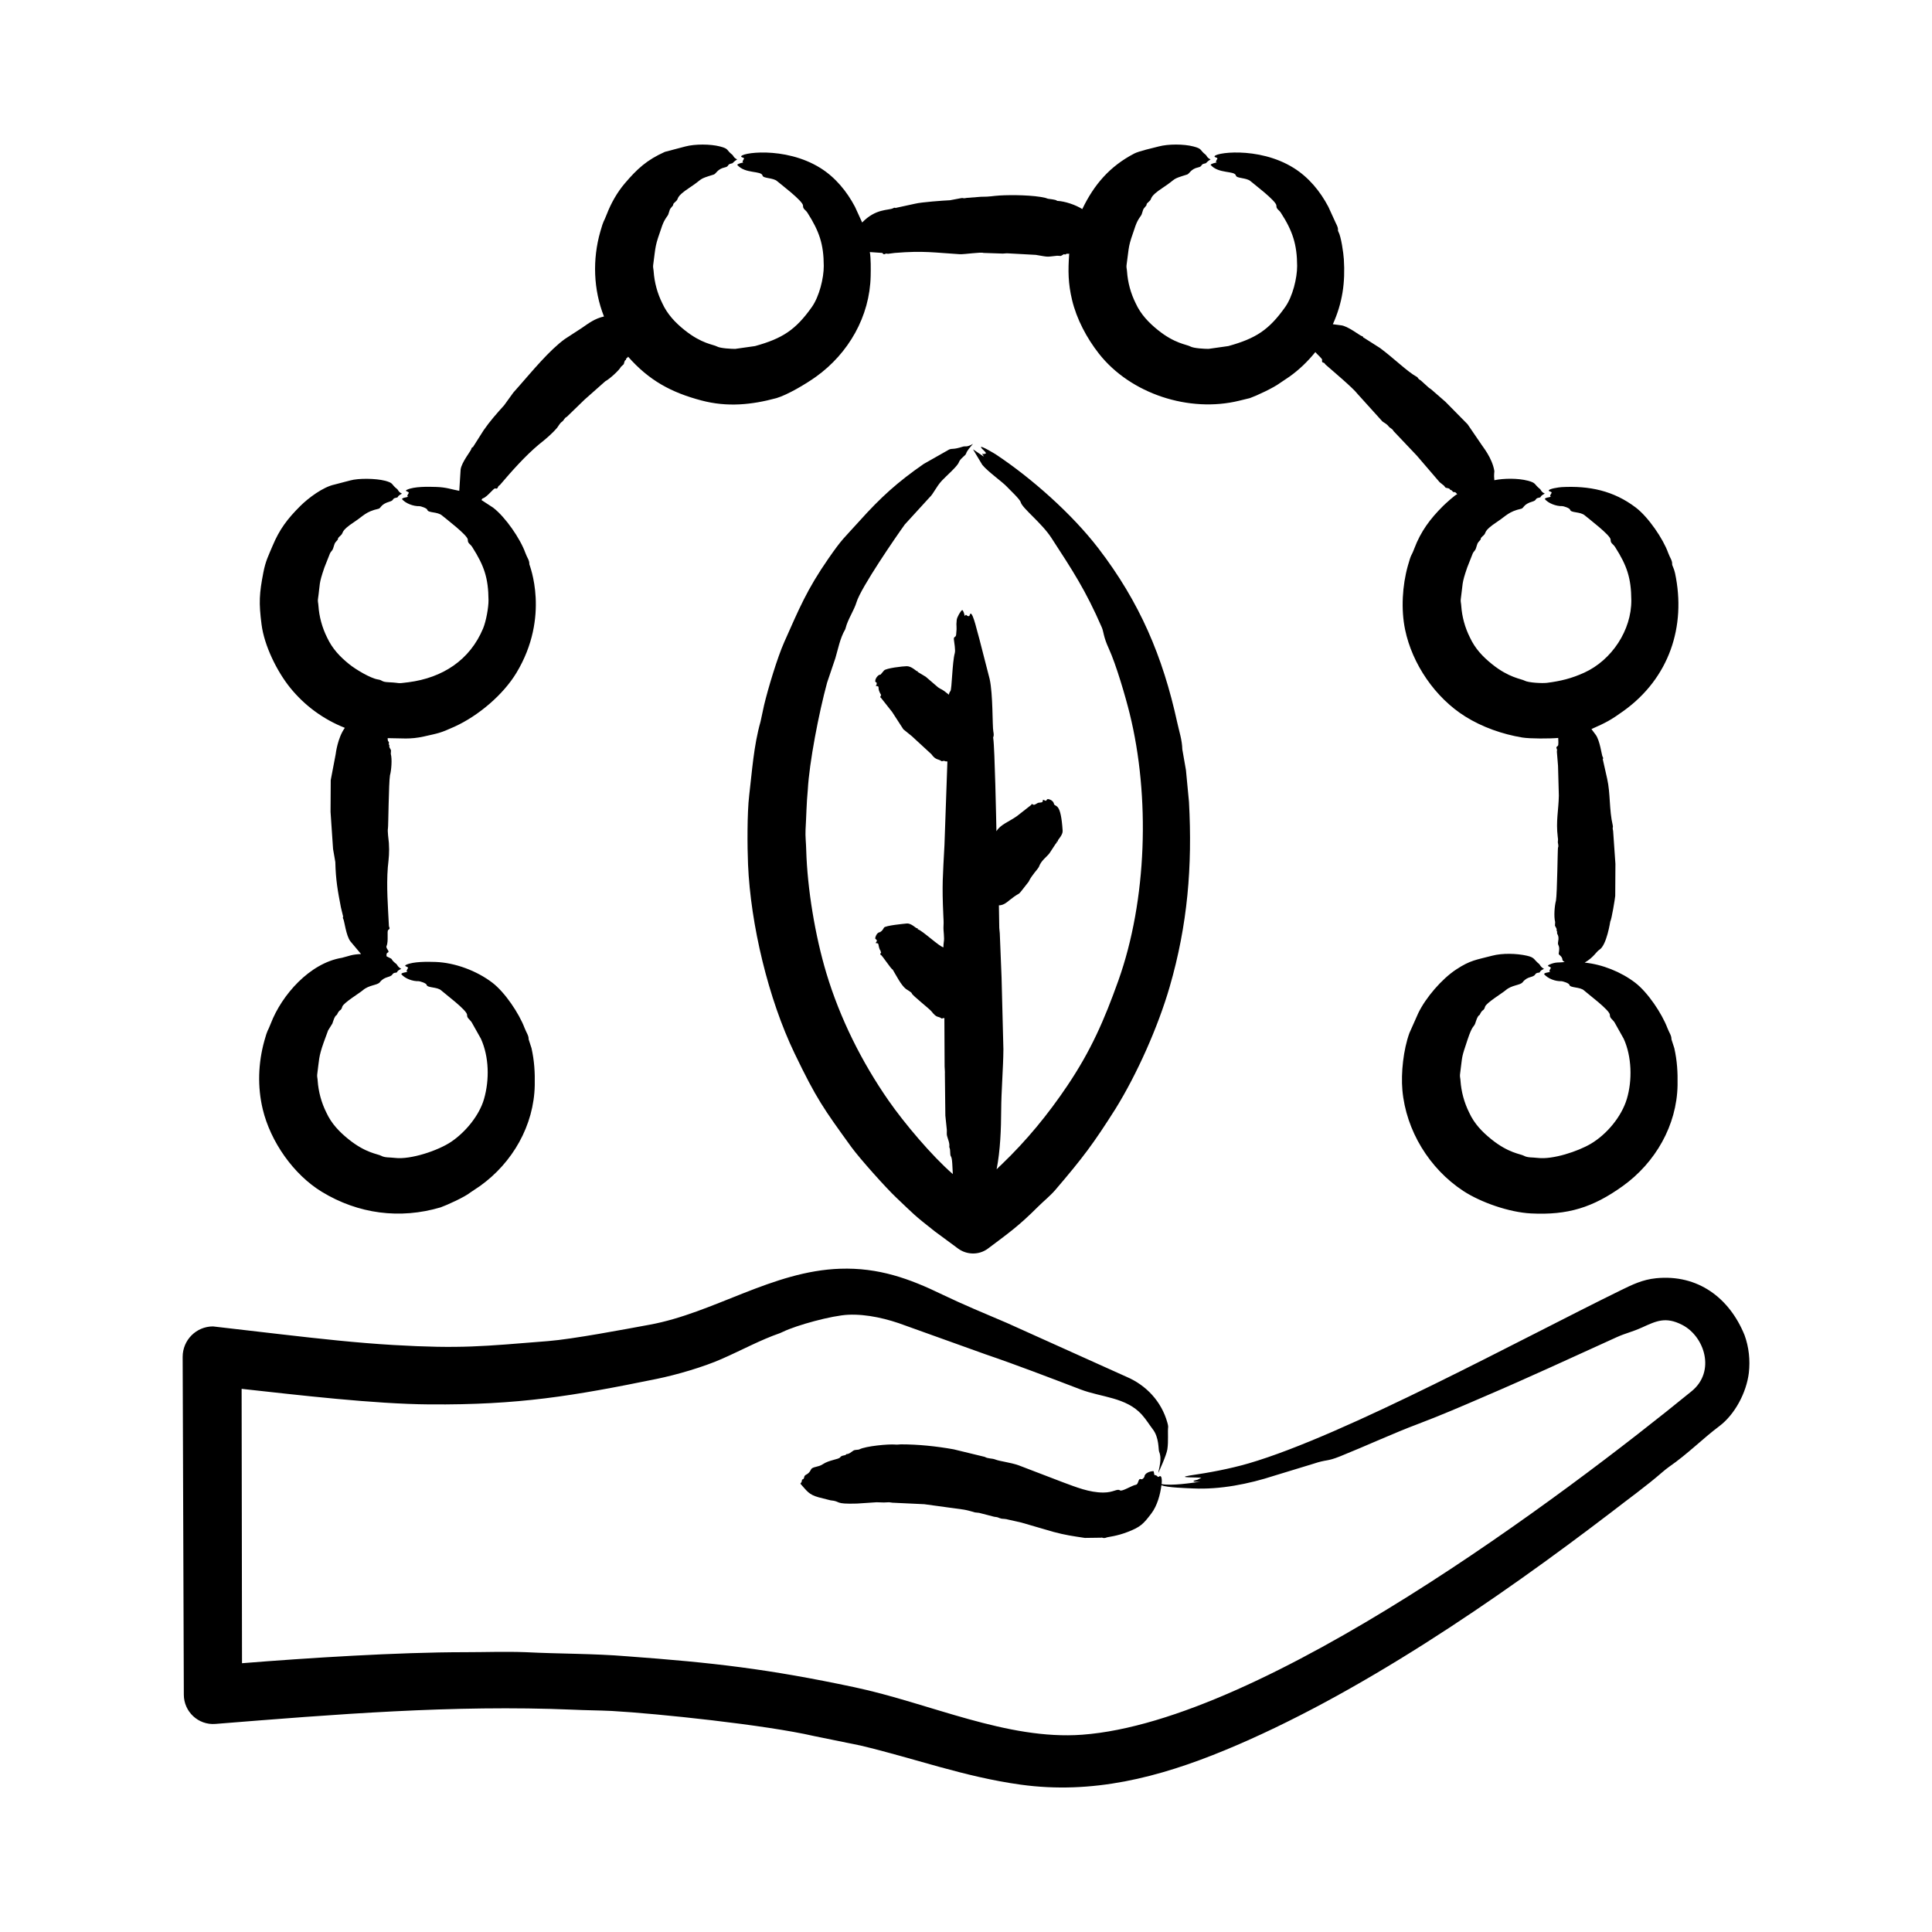
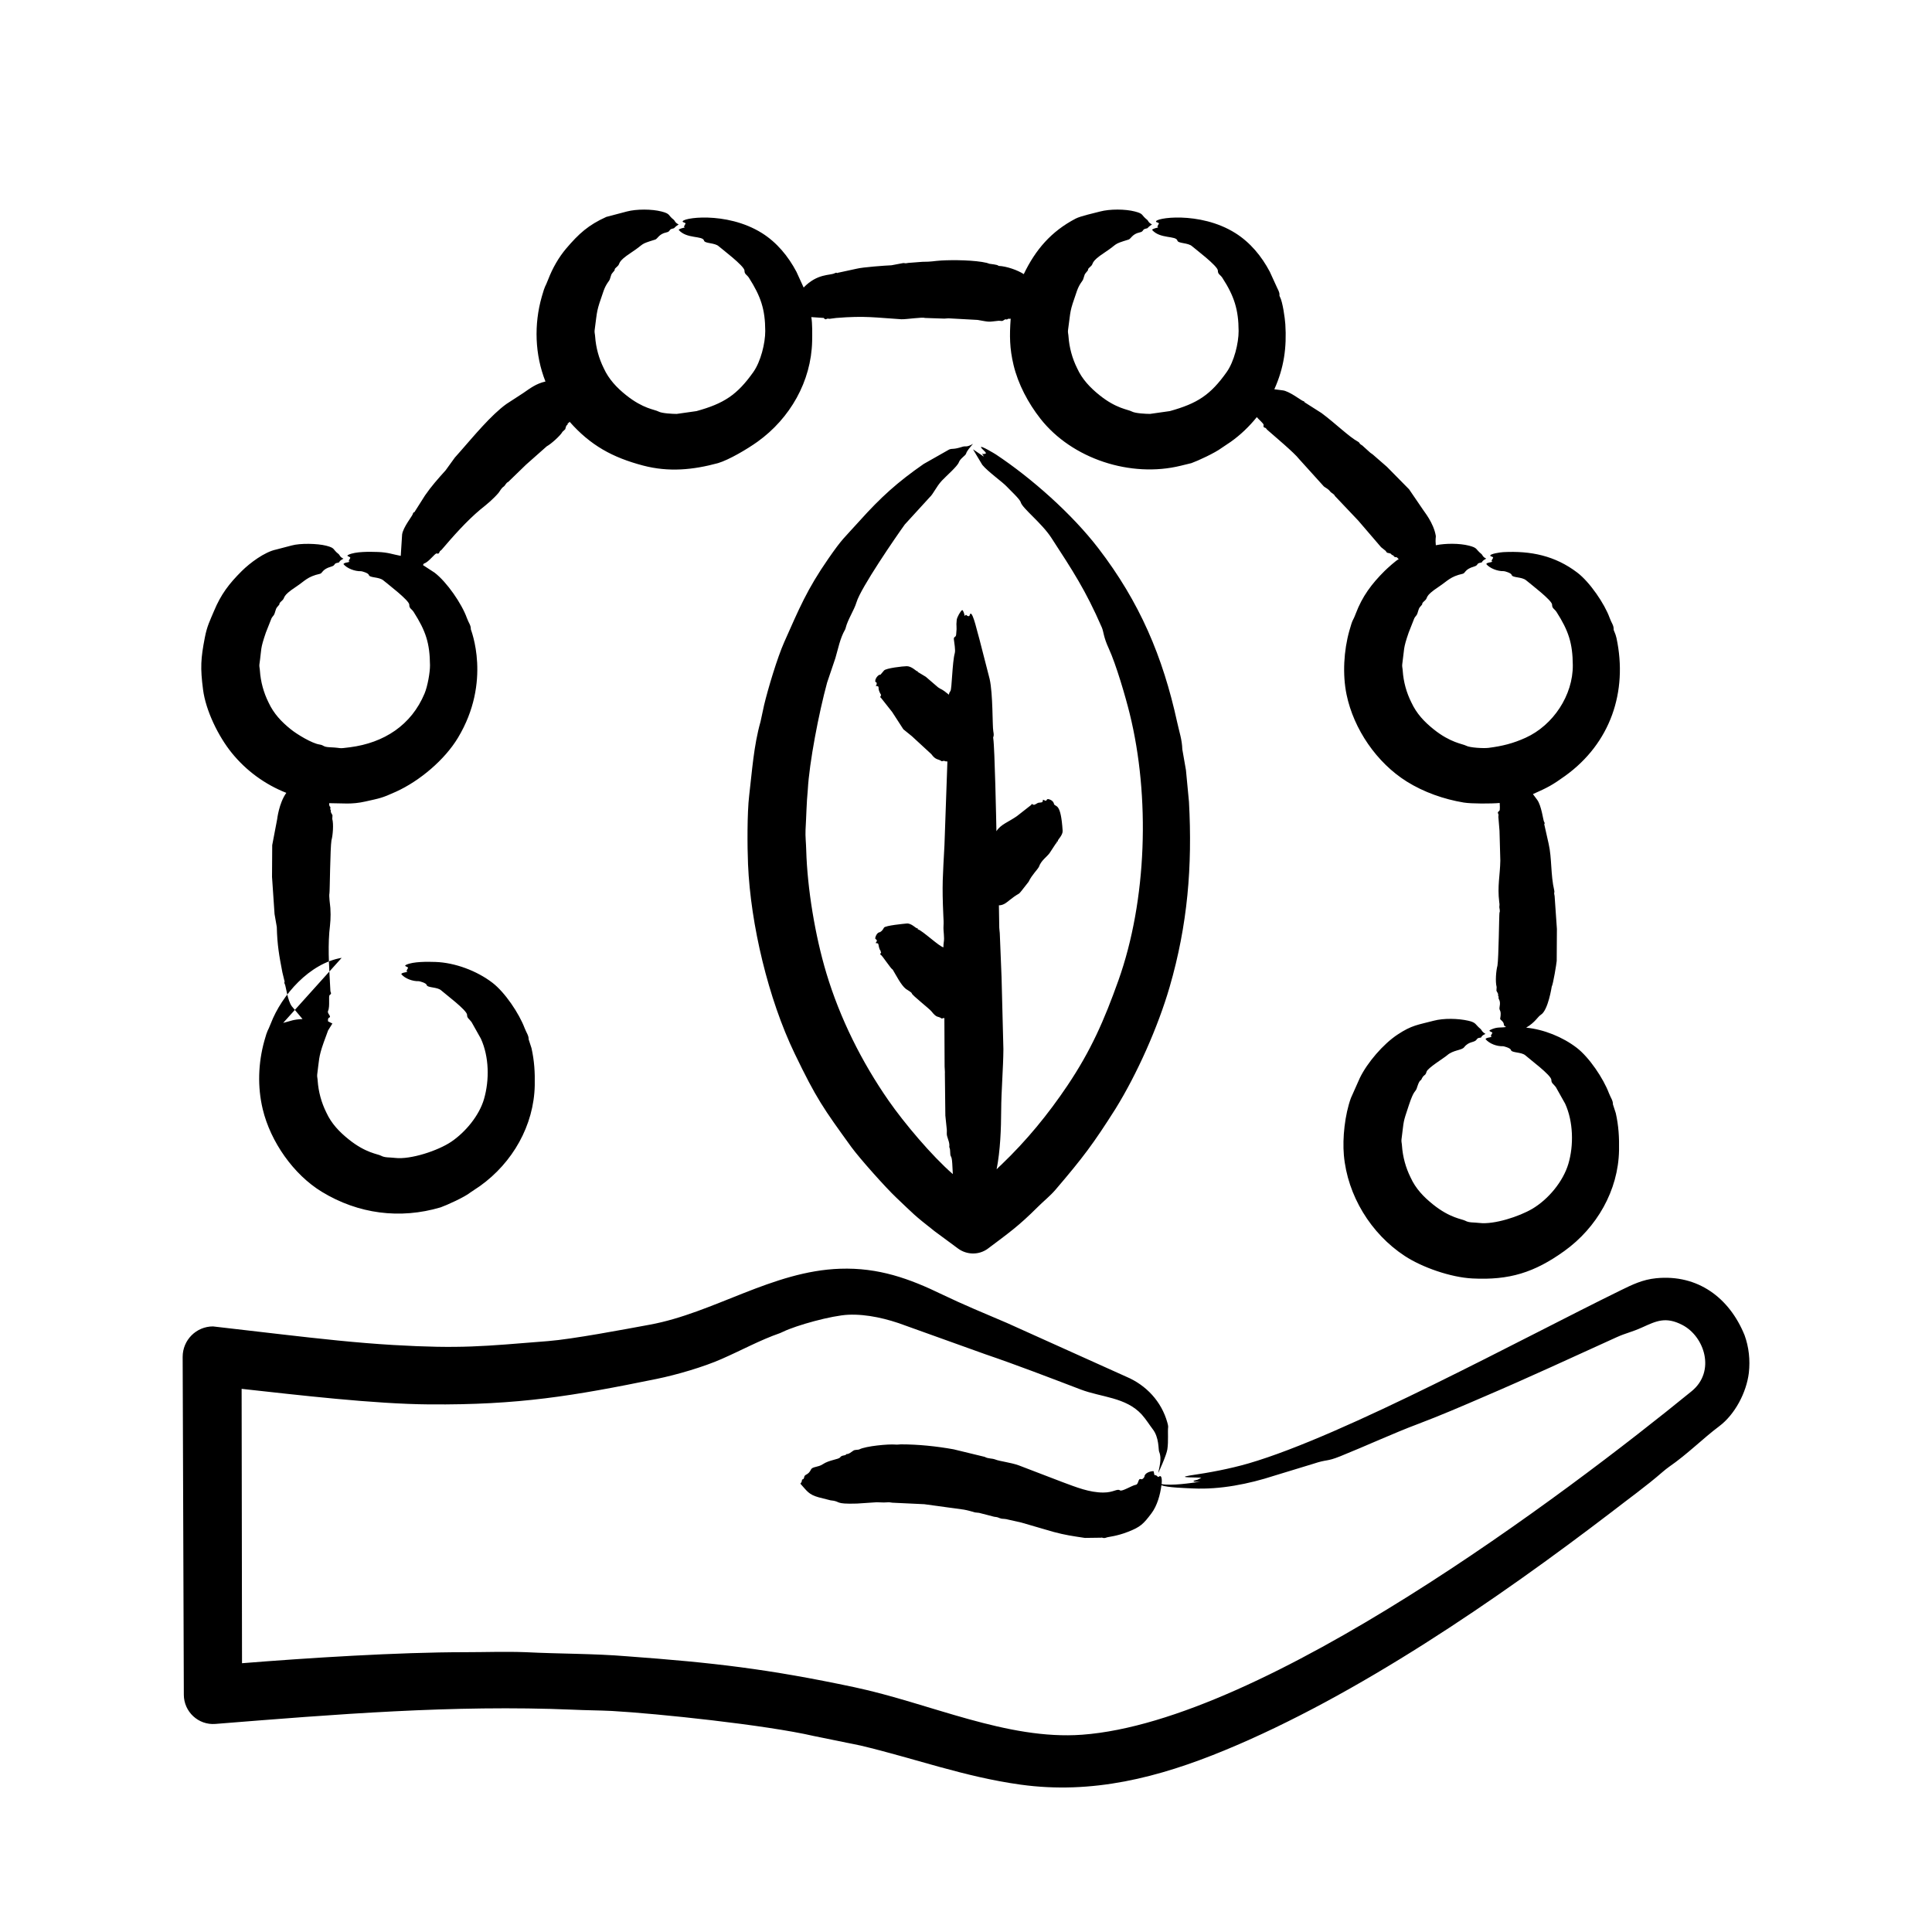
<svg xmlns="http://www.w3.org/2000/svg" id="Layer_1" enable-background="new 0 0 500 500" viewBox="0 0 500 500">
-   <path clip-rule="evenodd" d="m88.424 247.89c-8.262 1.375-15.507 9.599-18.344 16.997-.865 2.256-.779 1.28-1.666 4.473-1.601 5.766-1.814 11.899-.414 17.724 2.011 8.364 7.939 16.881 15.292 21.358 9.418 5.734 20.23 7.136 30.728 4.026 1.574-.552 6.297-2.678 7.794-3.914l2.421-1.621c8.433-6.039 13.95-15.677 14.156-26.054.067-3.39-.103-6.312-.839-9.617l-.744-2.292c.054-.929-.613-1.778-1.04-2.907-1.437-3.801-5.081-9.239-8.347-11.741-4.013-3.074-9.68-5.198-14.716-5.368-2.015-.068-5.762-.128-7.576.727-.775.365.353.474.492.783-.099.229-.721 1.006-.123 1.006-.778.305-1.331.155-1.661.615.94 1.174 2.955 1.907 4.54 1.845.157-.006 1.901.45 2.024.95.204.834 2.758.48 3.802 1.454.842.785 6.703 5.132 6.676 6.318-.019.841.469.941 1.146 1.845l2.421 4.305c2.145 4.709 2.236 10.681.822 15.599-1.23 4.276-4.777 8.562-8.47 11.07-3.355 2.279-10.51 4.687-14.576 4.193-1.419-.172-2.627-.02-3.601-.559-.875-.484-3.934-.66-8.398-4.249-2.409-1.937-4.455-4.067-5.77-6.933-1.28-2.572-2.041-5.368-2.242-8.219-.006-.559-.196-1.062-.123-1.621.511-3.76.321-4.453 1.672-8.275l1.146-3.131 1.113-1.789c.119-.315.558-2.025 1.157-2.236.75-1.683 1.028-.82 1.403-2.125.281-.979 4.548-3.568 5.317-4.249 1.563-1.384 3.79-1.279 4.394-2.069 1.214-1.589 2.682-1.161 3.243-2.013.449-.682 1.054-.297 1.219-.615.246-.503.654-.615 1.085-.839-1.021-.595-.965-1.034-1.292-1.286-1.378-1.065-.932-1.135-1.381-1.398l-1.118-.559c-.001 0-.143-.788.257-.95.767-.311-.559-1.056-.263-1.733.561-1.285.038-3.888.43-4.137.641-.408.189-.694.179-1.006-.242-5.055-.679-10.15-.285-15.208.258-2.473.435-3.845.274-6.318-.072-.853-.404-3.11-.235-3.802.1-.406.191-11.791.52-13.698.361-1.262.588-4.208.213-5.535l.05-.95c-.19-.447-.593-.839-.397-1.23.102 0-.237-.04-.151-.615.1-.67-.313-.009-.313-1.286 3.577 0 5.741.393 9.443-.447 3.739-.849 4.101-.817 7.844-2.516 6.201-2.815 12.624-8.292 16.024-13.922 8.84-14.637 3.35-27.998 3.354-28.123.036-1.075-.551-1.596-1.04-2.963-1.293-3.618-5.131-9.23-8.336-11.685l-3.003-1.957c.073-.168.151-.391.352-.447 1.184-.371 2.801-2.72 3.215-2.572.648.233.619-.325.839-.615.106-.112.268-.168.363-.28 3.052-3.576 6.519-7.499 10.12-10.511 1.641-1.293 3.294-2.675 4.646-4.249.306-.355.719-1.24 1.319-1.621.481-.335.609-1.006 1.202-1.23l4.613-4.473 5.367-4.752c.999-.502 3.568-2.787 4.059-3.746l.716-.671c.145-.392.168-1.006.559-1.118.023 0 .023 0 .023-.056-.005-.511.406-.367.531-.783 5.416 6.158 11.164 9.282 19.004 11.35 6.708 1.77 12.997 1.122 19.412-.615 2.852-.849 7.568-3.63 10.226-5.535 8.415-6.031 13.925-15.615 14.145-26.054.033-1.576.078-4.704-.218-6.206l3.243.223c.417.656.723.168 1.001.168.151 0 .319.056.481.056.576-.056 1.157-.168 1.739-.224 7.519-.615 10.228-.076 16.846.335 1.168.05 5.523-.61 6.083-.335l5.026.168c.47 0 .934-.112 1.392-.056l7.145.392c3.59.612 2.575.528 5.53.223l.95.056c1.335-.683.278-.391 1.258-.391.294-.377.544-.042.906-.224-.315 4.415-.29 7.706.744 12.021 1.184 4.943 3.79 9.852 6.939 13.866 8.179 10.425 23.385 15.374 36.325 12.189l2.751-.671c1.664-.585 6.128-2.652 7.805-3.914l2.415-1.621c2.521-1.789 4.78-3.97 6.72-6.374.32.446 1.825 1.692 1.761 2.013-.167.836.342.636.581.839.112.112.184.28.308.391 2.021 1.783 7.044 5.977 8.291 7.604l6.418 7.101c.427.344 1.12.611 1.616 1.286.335.447 1.017.615 1.236 1.174l6.044 6.374 5.904 6.877 1.185.951c.157.168.19.391.447.503.425.112 1.006.112 1.129.559.619 0 .507.653 1.068.559.329-.055.535.39.738.559-.399 0-3.11 2.482-3.651 3.019-3.367 3.347-5.779 6.579-7.458 11.014-.891 2.353-.691.981-1.672 4.473-1.442 5.136-1.794 11.288-.721 16.494 1.844 8.952 7.82 17.672 15.599 22.532 4.392 2.744 9.601 4.572 14.721 5.423 1.985.33 7.203.311 9.314.112-.014.418.167 1.88-.123 2.069-.659.428-.189.68-.173 1.006 0 .168-.056.335-.05.503l.296 3.634.212 7.716c-.072 3.865-.79 6.542-.285 10.679.056.336.101.727.045 1.062-.106.559.285 1.174.017 1.733-.097.395-.196 11.756-.52 13.698-.364 1.32-.586 4.113-.212 5.535l-.05.951c.19.447.593.838.397 1.23-.106 0 .229.025.151.615-.056.422.6.611.274 2.292-.245 1.267.594.589.14 3.131-.048.267.917.631.967 1.51.024.414.598.615.604.615-1.576.255-2.281-.111-4.07.727-.776.363.354.475.492.783-.094.219-.715 1.006-.134 1.006-.751.313-1.309.143-1.655.615 1.021 1.201 2.933 1.909 4.546 1.845.155-.006 1.906.451 2.024.95.196.834 2.757.479 3.802 1.454.851.794 6.697 5.119 6.676 6.318-.016.864.529 1.002 1.152 1.845l2.415 4.305c2.111 4.611 2.263 10.793.822 15.599-1.363 4.545-5.163 9.158-9.365 11.629-3.304 1.943-9.819 4.107-13.681 3.634-1.421-.174-2.625-.019-3.601-.559-.881-.487-3.936-.662-8.398-4.249-2.404-1.933-4.46-4.068-5.764-6.933-1.28-2.572-2.041-5.368-2.242-8.219-.011-.559-.196-1.062-.129-1.621.711-5.424.285-3.974 1.929-8.946 1.285-3.884 1.637-3.288 2.002-4.249.119-.315.558-2.025 1.157-2.236.762-1.68 1.032-.83 1.403-2.125.279-.971 4.553-3.573 5.317-4.249 1.565-1.386 3.775-1.271 4.394-2.069 1.289-1.658 2.658-1.124 3.243-2.013.448-.681 1.056-.298 1.219-.615.24-.503.654-.615 1.079-.839-1.009-.594-.991-1.054-1.28-1.286-1.413-1.131-1.046-1.643-3.165-2.125-2.632-.598-6.35-.691-8.962 0-4.122 1.091-5.616 1.116-9.342 3.578-3.731 2.465-7.842 7.265-9.773 11.238l-2.315 5.2c-1.556 4.291-2.208 10.324-1.817 14.76.921 10.461 6.993 20.363 15.767 26.11 4.49 2.941 11.86 5.528 17.506 5.815 9.538.484 16.02-1.522 23.784-7.101 8.404-6.038 13.963-15.67 14.156-26.054.063-3.391-.102-6.311-.839-9.617l-.744-2.292c.044-.969-.597-1.737-1.04-2.907-1.433-3.79-5.086-9.247-8.342-11.741-3.645-2.792-8.509-4.748-13.072-5.2 2.41-1.418 2.938-2.787 3.835-3.354 1.866-1.181 2.778-7.258 2.785-7.268.352-.548 1.234-5.942 1.286-6.653l.05-8.275-.592-8.499c-.286-1.172.066-.784-.095-1.454-.961-4.098-.584-8.267-1.448-12.076l-1.107-4.92c-.163-.213.29-.239-.078-.783-.23-.341-.661-4.181-1.8-5.703l-1.085-1.454c3.791-1.685 4.981-2.301 8.314-4.697 11.777-8.463 16.26-21.833 13.318-35.671-.269-1.267-.759-1.927-.744-2.292.045-1.034-.555-1.608-1.04-2.963-1.292-3.616-5.13-9.235-8.342-11.685-5.775-4.405-12.08-5.694-19.233-5.312-.636.034-3.522.434-3.304.95.212.28.587.112.744.503-.138.296-.75 1.006-.134 1.006-.772.309-1.327.149-1.661.615.884 1.101 2.948 1.908 4.54 1.845.241-.01 1.918.481 2.029.95.199.84 2.624.441 3.796 1.454.873.753 6.694 5.161 6.676 6.262-.017 1.02.618 1.065 1.152 1.901 3.116 4.874 4.164 8.088 4.21 13.754.063 7.797-5.076 15.549-12.194 18.786-3.256 1.481-6.081 2.177-9.617 2.628-1.225.156-4.843-.03-5.798-.559-.858-.476-4.044-.739-8.409-4.249-2.462-1.98-4.404-4.037-5.753-6.933-1.292-2.572-2.052-5.368-2.247-8.219-.017-.559-.202-1.118-.129-1.621.591-4.196.178-3.938 1.677-8.275l1.454-3.69c.213-.447.649-.727.794-1.23.435-1.292.243-1.241 1.157-2.236.285-.31-.275-.193.788-1.118.96-.836-.311-.979 3.601-3.578 2.337-1.553 2.955-2.625 6.206-3.354.67-.15.496-1.164 2.863-1.845 1.29-.371.535-.799 1.694-1.006.846-.151-.088-.209 1.51-1.062-1.018-.499-.889-.911-1.286-1.23-1.541-1.241-.872-1.532-3.165-2.125-2.479-.641-6.091-.619-8.599-.112-.166-1.652.046-2.121 0-2.404-.549-3.379-3.125-6.431-3.142-6.541l-3.779-5.535-5.731-5.815-3.657-3.187c-.173-.168-.442-.28-.632-.447l-2.102-1.901c-.964-.55-.546-.667-1.068-.95-2.37-1.286-5.835-4.733-9.477-7.436l-4.221-2.684c-.325-.019.165-.192-.598-.447-.472-.158-3.573-2.578-5.255-2.74l-2.13-.28c2.515-5.589 3.225-10.809 2.846-16.829-.1-1.584-.701-5.841-1.403-7.101-.354-.635.282-.404-.699-2.292l-1.918-4.193c-2.125-4.026-5.066-7.586-8.923-10.008-9.236-5.8-21.186-3.916-20.497-2.907.212.224.581.112.732.447-.096.222-.72 1.007-.129 1.007-.398.078-1.422.291-1.66.615 2.049 2.411 6.235 1.441 6.569 2.796.188.761 2.801.525 3.796 1.454.519.484 6.722 5.132 6.676 6.318-.036.927.632 1.035 1.157 1.845 3.052 4.706 4.19 8.236 4.21 13.754.012 3.169-1.171 7.93-3.075 10.623-4.223 5.973-7.642 8.153-14.721 10.12l-5.122.727c-1.031 0-3.827-.131-4.702-.615-.994-.55-4.01-.714-8.403-4.249-2.397-1.928-4.464-4.089-5.759-6.933-1.28-2.572-2.041-5.367-2.242-8.219-.017-.559-.207-1.062-.129-1.621.78-5.559.301-4.423 2.326-10.232.679-1.872 1.428-2.463 1.599-2.963.595-1.738.148-.973 1.163-2.237.266-.331-.232-.259.788-1.118.919-.774-.285-1.018 3.601-3.578 3.685-2.427 1.921-2.042 6.206-3.355.592-.181.954-1.452 2.851-1.845 1.201-.248.521-.778 1.705-1.006.664-.128-.018-.062 1.504-1.062-1.002-.487-.937-.955-1.292-1.23-1.571-1.219-.772-1.509-3.153-2.124-2.506-.648-6.471-.659-8.962 0-1.599.423-5.101 1.189-6.357 1.845-6.336 3.309-10.395 8.045-13.43 14.369-1.623-1.066-4.489-2.036-6.419-2.125-.05 0-.106 0-.151-.056-.34-.316-1.824-.398-2.332-.503-.218-.056-.43-.168-.654-.223-2.994-.73-8.72-.805-11.83-.615-2.003.122-2.314.335-4.864.335l-3.601.28c-1.155.244-.83-.03-1.426.056l-2.963.559c-1.649.069-7.426.487-9.035.895l-4.898 1.062c-.23.224-.102-.242-.783.112-1.17.608-4.447.001-8.012 3.69l-1.868-4.082c-2.107-3.991-5.084-7.608-8.923-10.008-9.299-5.814-21.18-3.909-20.497-2.907.212.224.581.112.732.447-.089.223-.725 1.007-.129 1.007-.401.079-1.422.289-1.66.615 2.051 2.413 6.235 1.439 6.569 2.796.189.764 2.798.523 3.796 1.454.508.473 6.722 5.137 6.676 6.318-.037.93.633 1.029 1.152 1.845 3.053 4.803 4.195 8.122 4.216 13.754.012 3.17-1.17 7.928-3.075 10.623-4.203 5.945-7.648 8.166-14.716 10.12l-5.121.727c-1.026 0-3.841-.132-4.708-.615-.988-.551-3.925-.67-8.403-4.249-2.388-1.908-4.472-4.108-5.759-6.933-1.28-2.572-2.041-5.367-2.242-8.219-.022-.559-.207-1.062-.134-1.621.736-5.47.393-4.67 2.331-10.232.68-1.873 1.428-2.463 1.599-2.963.602-1.758.145-.96 1.163-2.237.274-.343-.241-.252.788-1.118.932-.784-.309-1.002 3.601-3.578 3.688-2.43 1.919-2.04 6.206-3.355.601-.184.952-1.452 2.851-1.845 1.192-.247.525-.778 1.705-1.006.629-.122.007-.079 1.504-1.062-1.002-.487-.937-.955-1.291-1.23-1.571-1.219-.772-1.509-3.153-2.124-2.505-.648-6.469-.66-8.962 0l-5.306 1.398c-4.661 2.095-7.133 4.357-10.377 8.163-1.969 2.311-3.575 5.159-4.663 7.995-.893 2.329-.723 1.173-1.666 4.473-2.058 7.196-1.804 15.03.945 21.973-2.434.549-3.98 1.769-5.72 2.963l-4.383 2.852c-3.972 2.858-8.532 8.405-11.814 12.133l-1.532 1.733-2.387 3.299c-1.931 2.143-3.702 4.129-5.323 6.485l-2.695 4.249c-.035.263-.303-.108-.492.615-.135.513-2.489 3.387-2.751 5.256l-.352 5.535c-2.101-.381-3.221-.914-5.966-1.006-2.038-.069-5.739-.152-7.57.727-.773.371.346.39.498.783-.14.299-.746 1.006-.134 1.006-.782.307-1.322.153-1.661.615.887 1.106 2.951 1.908 4.551 1.845.224-.009 1.902.48 2.018.95.208.843 2.624.441 3.796 1.454.757.654 6.699 5.154 6.676 6.262-.021 1.029.59 1.026 1.146 1.901 3.131 4.922 4.16 8.041 4.216 13.754.018 1.875-.625 5.46-1.403 7.324-3.427 8.208-10.5 12.782-19.322 13.922-3.375.436-1.663.156-5.11 0-2.032-.092-1.417-.508-2.818-.727-1.895-.296-5.694-2.572-7.363-3.914-2.457-1.976-4.408-4.044-5.759-6.933-1.28-2.572-2.046-5.368-2.242-8.219-.017-.559-.201-1.118-.134-1.621.616-4.308.153-3.808 1.677-8.275l1.459-3.69c.213-.447.643-.727.794-1.23.441-1.29.227-1.223 1.157-2.236.284-.309-.269-.195.783-1.118.963-.845-.253-1.027 3.617-3.578 2.302-1.517 2.895-2.619 6.195-3.354.669-.149.5-1.166 2.863-1.845 1.285-.369.543-.8 1.694-1.006.849-.152-.078-.226 1.51-1.062-1.016-.498-.889-.919-1.292-1.23-1.595-1.233-.743-1.502-3.159-2.125-2.267-.584-6.745-.682-8.963-.056l-4.059 1.062c-2.933.617-6.735 3.461-8.823 5.535-3.336 3.316-5.389 6.031-7.196 10.343-1.081 2.579-1.799 3.899-2.376 6.877-1.057 5.457-1.197 7.811-.464 13.474.704 5.441 3.952 12.092 7.43 16.382 3.746 4.619 8.614 8.177 14.123 10.343-1.914 2.657-2.365 6.811-2.371 6.821l-1.28 6.709-.05 8.219.654 9.617.581 3.354c.117 4.68.606 7.395 1.448 11.741l.554 2.292c.206 0-.252.162.089.783.265.481.685 4.223 1.8 5.703l2.768 3.299c-2.562.132-2.839.457-5.008.995zm120.632-43.498c-.335 3.411-.375 6.877-.581 10.343-.09 1.733.14 3.522.173 5.256.282 10.007 2.312 22.209 5.217 31.869 3.517 11.698 9.152 22.984 16.108 32.987 4.019 5.781 11.171 14.275 16.617 19.009l-.145-2.739c-.151-2.445-.496-1.344-.526-2.796-.029-1.385-.263-1.281-.246-1.51.14-.951-.307-1.845-.565-2.796-.151-.503-.034-1.062-.073-1.621l-.38-3.69-.123-10.791c.045-.615-.061-1.23-.067-1.901l-.062-12.524c-.162-.056-.453.056-.682.112-1.054-.764-1.173.045-2.695-1.901-.484-.619-5.013-4.173-5.037-4.585-.018-.301-1.235-.942-1.538-1.174-1.261-.967-2.572-3.615-3.433-5.032-.356 0-2.743-3.735-3.086-3.802-.351-.068.19-.671.09-.671-.062-.112-.157-.224-.14-.391 0-.168-.134-.112-.168-.224-.591-1.435-.077-1.733-1.029-1.733-.05-.056-.067-.112.117-.335.405-.471-.219-.641-.307-.895-.011-.034.289-1.621 1.331-1.621.017-.056.045-.112.056-.112.464-.178.898-1.059.9-1.062.403-.54 5.071-.983 5.904-1.062 1.162-.085 2.324 1.23 2.617 1.23.421 0 .066.295.246.28 1.084.244 5.736 4.641 6.614 4.641-.005-.391 0-.783.073-1.23.252-1.398-.145-2.851-.056-4.305.062-.895 0-1.733-.045-2.628-.37-8.215-.137-10.009.291-18.283l.76-21.637-.66-.056c-.039-.224-.486-.056-.805 0-.939-.681-1.499-.192-2.695-1.845l-5.037-4.641-2.203-1.789-2.896-4.473-2.958-3.746c-.354 0 .136-.542.09-.671l-.308-.559c-.776-1.567.206-1.559-1.029-1.789-.277-.051.377-.038.162-.895-.849 0 .074-2.013 1.034-2.013l.9-1.062c.502-.609 4.93-1.118 5.904-1.118 1.211 0 2.456 1.286 2.617 1.286.426 0 .059.239.246.223l2.041 1.23 3.187 2.739c1.206.834.59.099 2.807 1.901.028-.335.134-.615.391-.951.374-.438.464-7.459 1.118-9.784.231-.82-.144-2.716-.229-3.578-.083-.841.501-.417.587-1.23.274-2.581-.069-1.837.145-3.802.079-.723 1.013-2.363 1.431-2.572.361.245.511 1.035.66 1.565.039-.056.073-.112.101-.112.167-.42.438-.017.469 0 .876.486.6-.375.911-.503.691-.285 1.864 5.248 2.276 6.486l2.672 10.399c.896 3.997.684 12.183.956 13.586.294 1.515-.161 1.266-.011 1.845.375 2.431.765 21.404.816 23.985 1.049-1.749 3.211-2.429 5.311-3.914l3.64-2.851c.181-.07-.032-.488.576-.112.354.219.991-.459 1.403-.503 1.122-.12.957-.048 1.129-.783 1.224.594.585.124 1.224-.168.015-.007 1.45.162 1.627 1.342.474.789 1.765-.405 2.225 6.877.069 1.088-1.238 2.293-1.253 2.572-.026.502-.294.042-.268.28.073.335-.19.335-.274.503l-1.616 2.46c-.803 1.05-2.155 1.865-2.734 3.522-.401.764-1.783 2.04-2.639 3.802-.011 0-.017.056-.028.056-3.671 4.667-1.292 1.878-4.859 4.697-.627.495-1.556 1.398-2.824 1.398l.095 5.815c.011.559.145 1.174.145 1.733l.447 11.07.475 18.618c-.025 4.723-.561 11.079-.57 15.711-.02 4.932-.228 10.519-1.185 15.375.425-.447.833-.839 1.263-1.23 6.478-6.199 12.043-12.981 17.036-20.407 6.128-9.113 9.563-16.999 13.195-27.173 7.446-20.86 8.239-47.692 2.952-69.105-1.081-4.379-3.505-12.713-5.423-16.885-1.438-3.127-1.271-4.237-1.811-5.479-4.186-9.621-7.557-14.711-13.038-23.147-2.516-3.878-7.503-7.623-7.939-9.225-.223-.818-2.796-3.163-3.584-4.025-1.056-1.156-4.95-3.907-6.357-5.647l-2.41-4.025 2.807 1.901c-.695-1.263-.375-.623.017-.671.184-.056.369-.112.553-.168-.173-.559-.939-.951-1.303-1.566-.209-.639 3.669 1.712 3.869 1.845 9.24 6.132 19.705 15.422 26.496 24.265 10.707 13.942 16.691 28.007 20.413 45.064.556 2.548 1.255 4.489 1.325 6.989l.939 5.368.783 8.219c.902 16.696-.334 31.806-5.009 47.915-2.995 10.32-8.431 22.531-14.011 31.533-5.689 8.976-8.394 12.597-15.554 20.966-1.351 1.58-3.008 2.876-4.551 4.417-4.976 4.97-7.486 6.71-12.915 10.791-2.343 1.733-5.468 1.621-7.693 0l-6.133-4.529c-5.541-4.36-5.179-4.219-9.935-8.722-2.694-2.551-9.339-9.987-11.568-13.027-7.276-10.067-9.021-12.46-14.682-24.209-6.81-14.133-11.407-33.416-12.066-48.977-.192-4.533-.245-13.235.296-17.779.755-6.344 1.171-12.894 2.935-19.121l.928-4.305c1.022-4.271 3.422-12.284 5.222-16.326 3.848-8.637 5.87-13.586 11.417-21.581 3.697-5.329 3.916-5.136 8.04-9.728 5.534-6.163 9.84-10.055 16.611-14.76l6.603-3.746c.934-.358.945.095 3.5-.727.764-.246.937.254 2.667-.727-.789.951-1.515 1.677-1.811 2.572-.149.455-1.502 1.227-1.84 2.18-.378 1.068-3.321 3.596-4.394 4.752-1.521 1.639-2.148 3.376-3.215 4.361l-6.385 6.989c-2.235 3.09-11.387 16.391-12.501 20.128-.616 2.067-2.261 4.452-2.807 6.653-.028.112-.073.28-.134.392-1.353 2.348-1.795 4.976-2.533 7.436l-2.136 6.318c-2.14 7.864-4.609 20.645-4.996 27.731zm242.421 141.117c-3.912-9.612-12.066-15.773-22.867-14.704-3.525.349-6.182 1.661-9.186 3.131-25.47 12.464-71.329 37.507-96.277 44.784-5.026 1.454-10.221 2.404-15.196 3.131-3.925.657 2.268.421 2.946.615-.341.168-.688.335-1.023.503-.335.112-.833.168-.945.28-.345.312 1.239.223 1.677.223-2.517.355-7.235 1.075-9.986.615.061-.355.226-2.596-.671-1.957-.403.361-.338-.391-1.191-.391l-.195-.951h-.034l-.023-.056c-.879 0-2.326.517-2.326 1.454 0 .003-.436.829-.939.615-.714-.303-.561 1.346-1.269 1.454-1.003.152-3.572 1.824-4.109 1.453-.766-.528-1.645.559-4.333.559-3.631 0-7.033-1.397-10.522-2.684l-11.383-4.361c-2.159-.764-4.918-1.041-6.061-1.51-.861-.335-1.862-.168-2.701-.671l-8.062-1.957c-4.456-.801-9.135-1.286-13.664-1.286-.442 0-.884.112-1.331.056-1.898-.18-7.788.406-9.376 1.23-.365.19-1.155.054-1.577.335-.576.392-1.096.895-1.75.895-.033 0-.062 0-.089.056-.296.451-1.116.129-1.582.783-.398.559-2.838.668-4.501 1.789-1.203.812-2.666.589-3.03 1.342-.78 1.61-1.648 1.128-1.784 2.013-.117.761-.564.441-.57.727-.023.559-.229.671-.408.951 1.701 1.874 2.122 2.803 4.713 3.522l3.081.783c2.881.262.745 1.03 6.866.839l5.049-.335 1.89.056c.459 0 .917-.056 1.37-.056.285 0 .565.112.844.112l8.258.391 10.215 1.398c.973.168 1.935.447 2.896.727.347.056.716.056 1.062.112l3.891 1.007c1.35.138.924.278 1.946.503.548.056 1.113.056 1.649.224l3.472.783 8.264 2.404c3.163.848 4.952 1.08 8.152 1.566l4.216-.056c.304-.151.508.305 1.415-.056.474-.189 2.501-.282 5.513-1.454 3.225-1.255 3.992-2.001 6.1-4.808 1.482-1.974 2.261-4.809 2.578-7.268 1.359.627 6.643.764 8.236.839 6.916.324 14.349-1.141 20.966-3.299l10.081-3.075c3.732-1.25 3.325-.478 7.006-1.957 6.399-2.571 13.981-6.057 20.061-8.331 5.776-2.18 11.489-4.64 17.181-7.101 11.504-4.914 22.896-10.214 34.279-15.375 2.437-1.105 3.82-1.276 6.681-2.572 3.58-1.621 6-2.82 10.288-.615 5.772 2.968 8.724 12.033 2.432 17.164-32.458 26.471-110.521 85.402-157.723 88.897-19.485 1.443-39.426-8.155-58.98-12.3-22.374-4.743-36.579-6.363-58.79-7.995-8.739-.727-17.45-.615-26.216-1.062-5.57-.202-10.29 0-15.711 0-17.425 0-40.657 1.484-57.739 2.852l-.101-71.006c14.808 1.622 34.198 3.917 48.631 4.026 23.113.173 37.094-2.168 58.779-6.598 5.256-1.074 12.226-3.131 16.779-5.144 5.244-2.292 9.991-4.92 15.152-6.709.246-.112.52-.224.744-.335 3.5-1.704 12.653-4.225 16.918-4.417 4.822-.217 10.196 1.059 14.771 2.796l20.72 7.436c8.205 2.795 16.56 6.025 24.662 9.113 5.327 2.031 11.699 1.984 15.8 6.486 1.141 1.286 1.996 2.684 2.807 3.746 1.728 2.187 1.46 5.327 1.689 5.871.814 1.934-.104 4.427-.213 5.479h.006c.001-.006 2.119-4.576 2.331-6.094.33-2.181.045-4.473.213-5.871.017-.168-.106-.671-.213-1.062-1.52-5.448-5.455-9.672-10.6-11.853l-30.913-13.922c-5.647-2.404-11.316-4.753-16.667-7.324-8.635-4.196-16.568-7.04-26.512-6.709-17.526.583-32.654 11.431-49.263 14.481-6.808 1.25-19.88 3.731-26.35 4.249-16.844 1.347-22.556 2.019-40.015 1.006-9.51-.559-19.116-1.621-28.805-2.739l-17.858-2.069c-4.339 0-7.855 3.522-7.855 7.883l.302 87.444c.012 4.381 3.745 7.902 8.169 7.548 30.772-2.462 61.563-4.99 92.437-3.69 3.394.168 6.793.168 10.192.335 11.828.666 39.89 3.622 52.265 6.486l12.06 2.46c13.987 3.315 26.777 8.089 41.43 10.12 18.556 2.572 35.72-1.83 52.829-8.89 34.255-14.134 70.38-38.937 99.979-61.557 4.451-3.466 9.08-6.765 13.318-10.455.52-.447 1.141-.95 1.694-1.342 4.844-3.346 8.725-7.316 12.988-10.511 4.079-3.058 7.048-8.747 7.665-13.81.374-3.302.022-6.657-1.119-9.788zm-151.723 35.727" fill-rule="evenodd" />
+   <path clip-rule="evenodd" d="m88.424 247.89c-8.262 1.375-15.507 9.599-18.344 16.997-.865 2.256-.779 1.28-1.666 4.473-1.601 5.766-1.814 11.899-.414 17.724 2.011 8.364 7.939 16.881 15.292 21.358 9.418 5.734 20.23 7.136 30.728 4.026 1.574-.552 6.297-2.678 7.794-3.914l2.421-1.621c8.433-6.039 13.95-15.677 14.156-26.054.067-3.39-.103-6.312-.839-9.617l-.744-2.292c.054-.929-.613-1.778-1.04-2.907-1.437-3.801-5.081-9.239-8.347-11.741-4.013-3.074-9.68-5.198-14.716-5.368-2.015-.068-5.762-.128-7.576.727-.775.365.353.474.492.783-.099.229-.721 1.006-.123 1.006-.778.305-1.331.155-1.661.615.94 1.174 2.955 1.907 4.54 1.845.157-.006 1.901.45 2.024.95.204.834 2.758.48 3.802 1.454.842.785 6.703 5.132 6.676 6.318-.019.841.469.941 1.146 1.845l2.421 4.305c2.145 4.709 2.236 10.681.822 15.599-1.23 4.276-4.777 8.562-8.47 11.07-3.355 2.279-10.51 4.687-14.576 4.193-1.419-.172-2.627-.02-3.601-.559-.875-.484-3.934-.66-8.398-4.249-2.409-1.937-4.455-4.067-5.77-6.933-1.28-2.572-2.041-5.368-2.242-8.219-.006-.559-.196-1.062-.123-1.621.511-3.76.321-4.453 1.672-8.275l1.146-3.131 1.113-1.789l-1.118-.559c-.001 0-.143-.788.257-.95.767-.311-.559-1.056-.263-1.733.561-1.285.038-3.888.43-4.137.641-.408.189-.694.179-1.006-.242-5.055-.679-10.15-.285-15.208.258-2.473.435-3.845.274-6.318-.072-.853-.404-3.11-.235-3.802.1-.406.191-11.791.52-13.698.361-1.262.588-4.208.213-5.535l.05-.95c-.19-.447-.593-.839-.397-1.23.102 0-.237-.04-.151-.615.1-.67-.313-.009-.313-1.286 3.577 0 5.741.393 9.443-.447 3.739-.849 4.101-.817 7.844-2.516 6.201-2.815 12.624-8.292 16.024-13.922 8.84-14.637 3.35-27.998 3.354-28.123.036-1.075-.551-1.596-1.04-2.963-1.293-3.618-5.131-9.23-8.336-11.685l-3.003-1.957c.073-.168.151-.391.352-.447 1.184-.371 2.801-2.72 3.215-2.572.648.233.619-.325.839-.615.106-.112.268-.168.363-.28 3.052-3.576 6.519-7.499 10.12-10.511 1.641-1.293 3.294-2.675 4.646-4.249.306-.355.719-1.24 1.319-1.621.481-.335.609-1.006 1.202-1.23l4.613-4.473 5.367-4.752c.999-.502 3.568-2.787 4.059-3.746l.716-.671c.145-.392.168-1.006.559-1.118.023 0 .023 0 .023-.056-.005-.511.406-.367.531-.783 5.416 6.158 11.164 9.282 19.004 11.35 6.708 1.77 12.997 1.122 19.412-.615 2.852-.849 7.568-3.63 10.226-5.535 8.415-6.031 13.925-15.615 14.145-26.054.033-1.576.078-4.704-.218-6.206l3.243.223c.417.656.723.168 1.001.168.151 0 .319.056.481.056.576-.056 1.157-.168 1.739-.224 7.519-.615 10.228-.076 16.846.335 1.168.05 5.523-.61 6.083-.335l5.026.168c.47 0 .934-.112 1.392-.056l7.145.392c3.59.612 2.575.528 5.53.223l.95.056c1.335-.683.278-.391 1.258-.391.294-.377.544-.042.906-.224-.315 4.415-.29 7.706.744 12.021 1.184 4.943 3.79 9.852 6.939 13.866 8.179 10.425 23.385 15.374 36.325 12.189l2.751-.671c1.664-.585 6.128-2.652 7.805-3.914l2.415-1.621c2.521-1.789 4.78-3.97 6.72-6.374.32.446 1.825 1.692 1.761 2.013-.167.836.342.636.581.839.112.112.184.28.308.391 2.021 1.783 7.044 5.977 8.291 7.604l6.418 7.101c.427.344 1.12.611 1.616 1.286.335.447 1.017.615 1.236 1.174l6.044 6.374 5.904 6.877 1.185.951c.157.168.19.391.447.503.425.112 1.006.112 1.129.559.619 0 .507.653 1.068.559.329-.055.535.39.738.559-.399 0-3.11 2.482-3.651 3.019-3.367 3.347-5.779 6.579-7.458 11.014-.891 2.353-.691.981-1.672 4.473-1.442 5.136-1.794 11.288-.721 16.494 1.844 8.952 7.82 17.672 15.599 22.532 4.392 2.744 9.601 4.572 14.721 5.423 1.985.33 7.203.311 9.314.112-.014.418.167 1.88-.123 2.069-.659.428-.189.68-.173 1.006 0 .168-.056.335-.05.503l.296 3.634.212 7.716c-.072 3.865-.79 6.542-.285 10.679.056.336.101.727.045 1.062-.106.559.285 1.174.017 1.733-.097.395-.196 11.756-.52 13.698-.364 1.32-.586 4.113-.212 5.535l-.05.951c.19.447.593.838.397 1.23-.106 0 .229.025.151.615-.056.422.6.611.274 2.292-.245 1.267.594.589.14 3.131-.048.267.917.631.967 1.51.024.414.598.615.604.615-1.576.255-2.281-.111-4.07.727-.776.363.354.475.492.783-.094.219-.715 1.006-.134 1.006-.751.313-1.309.143-1.655.615 1.021 1.201 2.933 1.909 4.546 1.845.155-.006 1.906.451 2.024.95.196.834 2.757.479 3.802 1.454.851.794 6.697 5.119 6.676 6.318-.016.864.529 1.002 1.152 1.845l2.415 4.305c2.111 4.611 2.263 10.793.822 15.599-1.363 4.545-5.163 9.158-9.365 11.629-3.304 1.943-9.819 4.107-13.681 3.634-1.421-.174-2.625-.019-3.601-.559-.881-.487-3.936-.662-8.398-4.249-2.404-1.933-4.46-4.068-5.764-6.933-1.28-2.572-2.041-5.368-2.242-8.219-.011-.559-.196-1.062-.129-1.621.711-5.424.285-3.974 1.929-8.946 1.285-3.884 1.637-3.288 2.002-4.249.119-.315.558-2.025 1.157-2.236.762-1.68 1.032-.83 1.403-2.125.279-.971 4.553-3.573 5.317-4.249 1.565-1.386 3.775-1.271 4.394-2.069 1.289-1.658 2.658-1.124 3.243-2.013.448-.681 1.056-.298 1.219-.615.24-.503.654-.615 1.079-.839-1.009-.594-.991-1.054-1.28-1.286-1.413-1.131-1.046-1.643-3.165-2.125-2.632-.598-6.35-.691-8.962 0-4.122 1.091-5.616 1.116-9.342 3.578-3.731 2.465-7.842 7.265-9.773 11.238l-2.315 5.2c-1.556 4.291-2.208 10.324-1.817 14.76.921 10.461 6.993 20.363 15.767 26.11 4.49 2.941 11.86 5.528 17.506 5.815 9.538.484 16.02-1.522 23.784-7.101 8.404-6.038 13.963-15.67 14.156-26.054.063-3.391-.102-6.311-.839-9.617l-.744-2.292c.044-.969-.597-1.737-1.04-2.907-1.433-3.79-5.086-9.247-8.342-11.741-3.645-2.792-8.509-4.748-13.072-5.2 2.41-1.418 2.938-2.787 3.835-3.354 1.866-1.181 2.778-7.258 2.785-7.268.352-.548 1.234-5.942 1.286-6.653l.05-8.275-.592-8.499c-.286-1.172.066-.784-.095-1.454-.961-4.098-.584-8.267-1.448-12.076l-1.107-4.92c-.163-.213.29-.239-.078-.783-.23-.341-.661-4.181-1.8-5.703l-1.085-1.454c3.791-1.685 4.981-2.301 8.314-4.697 11.777-8.463 16.26-21.833 13.318-35.671-.269-1.267-.759-1.927-.744-2.292.045-1.034-.555-1.608-1.04-2.963-1.292-3.616-5.13-9.235-8.342-11.685-5.775-4.405-12.08-5.694-19.233-5.312-.636.034-3.522.434-3.304.95.212.28.587.112.744.503-.138.296-.75 1.006-.134 1.006-.772.309-1.327.149-1.661.615.884 1.101 2.948 1.908 4.54 1.845.241-.01 1.918.481 2.029.95.199.84 2.624.441 3.796 1.454.873.753 6.694 5.161 6.676 6.262-.017 1.02.618 1.065 1.152 1.901 3.116 4.874 4.164 8.088 4.21 13.754.063 7.797-5.076 15.549-12.194 18.786-3.256 1.481-6.081 2.177-9.617 2.628-1.225.156-4.843-.03-5.798-.559-.858-.476-4.044-.739-8.409-4.249-2.462-1.98-4.404-4.037-5.753-6.933-1.292-2.572-2.052-5.368-2.247-8.219-.017-.559-.202-1.118-.129-1.621.591-4.196.178-3.938 1.677-8.275l1.454-3.69c.213-.447.649-.727.794-1.23.435-1.292.243-1.241 1.157-2.236.285-.31-.275-.193.788-1.118.96-.836-.311-.979 3.601-3.578 2.337-1.553 2.955-2.625 6.206-3.354.67-.15.496-1.164 2.863-1.845 1.29-.371.535-.799 1.694-1.006.846-.151-.088-.209 1.51-1.062-1.018-.499-.889-.911-1.286-1.23-1.541-1.241-.872-1.532-3.165-2.125-2.479-.641-6.091-.619-8.599-.112-.166-1.652.046-2.121 0-2.404-.549-3.379-3.125-6.431-3.142-6.541l-3.779-5.535-5.731-5.815-3.657-3.187c-.173-.168-.442-.28-.632-.447l-2.102-1.901c-.964-.55-.546-.667-1.068-.95-2.37-1.286-5.835-4.733-9.477-7.436l-4.221-2.684c-.325-.019.165-.192-.598-.447-.472-.158-3.573-2.578-5.255-2.74l-2.13-.28c2.515-5.589 3.225-10.809 2.846-16.829-.1-1.584-.701-5.841-1.403-7.101-.354-.635.282-.404-.699-2.292l-1.918-4.193c-2.125-4.026-5.066-7.586-8.923-10.008-9.236-5.8-21.186-3.916-20.497-2.907.212.224.581.112.732.447-.096.222-.72 1.007-.129 1.007-.398.078-1.422.291-1.66.615 2.049 2.411 6.235 1.441 6.569 2.796.188.761 2.801.525 3.796 1.454.519.484 6.722 5.132 6.676 6.318-.036.927.632 1.035 1.157 1.845 3.052 4.706 4.19 8.236 4.21 13.754.012 3.169-1.171 7.93-3.075 10.623-4.223 5.973-7.642 8.153-14.721 10.12l-5.122.727c-1.031 0-3.827-.131-4.702-.615-.994-.55-4.01-.714-8.403-4.249-2.397-1.928-4.464-4.089-5.759-6.933-1.28-2.572-2.041-5.367-2.242-8.219-.017-.559-.207-1.062-.129-1.621.78-5.559.301-4.423 2.326-10.232.679-1.872 1.428-2.463 1.599-2.963.595-1.738.148-.973 1.163-2.237.266-.331-.232-.259.788-1.118.919-.774-.285-1.018 3.601-3.578 3.685-2.427 1.921-2.042 6.206-3.355.592-.181.954-1.452 2.851-1.845 1.201-.248.521-.778 1.705-1.006.664-.128-.018-.062 1.504-1.062-1.002-.487-.937-.955-1.292-1.23-1.571-1.219-.772-1.509-3.153-2.124-2.506-.648-6.471-.659-8.962 0-1.599.423-5.101 1.189-6.357 1.845-6.336 3.309-10.395 8.045-13.43 14.369-1.623-1.066-4.489-2.036-6.419-2.125-.05 0-.106 0-.151-.056-.34-.316-1.824-.398-2.332-.503-.218-.056-.43-.168-.654-.223-2.994-.73-8.72-.805-11.83-.615-2.003.122-2.314.335-4.864.335l-3.601.28c-1.155.244-.83-.03-1.426.056l-2.963.559c-1.649.069-7.426.487-9.035.895l-4.898 1.062c-.23.224-.102-.242-.783.112-1.17.608-4.447.001-8.012 3.69l-1.868-4.082c-2.107-3.991-5.084-7.608-8.923-10.008-9.299-5.814-21.18-3.909-20.497-2.907.212.224.581.112.732.447-.089.223-.725 1.007-.129 1.007-.401.079-1.422.289-1.66.615 2.051 2.413 6.235 1.439 6.569 2.796.189.764 2.798.523 3.796 1.454.508.473 6.722 5.137 6.676 6.318-.037.93.633 1.029 1.152 1.845 3.053 4.803 4.195 8.122 4.216 13.754.012 3.17-1.17 7.928-3.075 10.623-4.203 5.945-7.648 8.166-14.716 10.12l-5.121.727c-1.026 0-3.841-.132-4.708-.615-.988-.551-3.925-.67-8.403-4.249-2.388-1.908-4.472-4.108-5.759-6.933-1.28-2.572-2.041-5.367-2.242-8.219-.022-.559-.207-1.062-.134-1.621.736-5.47.393-4.67 2.331-10.232.68-1.873 1.428-2.463 1.599-2.963.602-1.758.145-.96 1.163-2.237.274-.343-.241-.252.788-1.118.932-.784-.309-1.002 3.601-3.578 3.688-2.43 1.919-2.04 6.206-3.355.601-.184.952-1.452 2.851-1.845 1.192-.247.525-.778 1.705-1.006.629-.122.007-.079 1.504-1.062-1.002-.487-.937-.955-1.291-1.23-1.571-1.219-.772-1.509-3.153-2.124-2.505-.648-6.469-.66-8.962 0l-5.306 1.398c-4.661 2.095-7.133 4.357-10.377 8.163-1.969 2.311-3.575 5.159-4.663 7.995-.893 2.329-.723 1.173-1.666 4.473-2.058 7.196-1.804 15.03.945 21.973-2.434.549-3.98 1.769-5.72 2.963l-4.383 2.852c-3.972 2.858-8.532 8.405-11.814 12.133l-1.532 1.733-2.387 3.299c-1.931 2.143-3.702 4.129-5.323 6.485l-2.695 4.249c-.035.263-.303-.108-.492.615-.135.513-2.489 3.387-2.751 5.256l-.352 5.535c-2.101-.381-3.221-.914-5.966-1.006-2.038-.069-5.739-.152-7.57.727-.773.371.346.39.498.783-.14.299-.746 1.006-.134 1.006-.782.307-1.322.153-1.661.615.887 1.106 2.951 1.908 4.551 1.845.224-.009 1.902.48 2.018.95.208.843 2.624.441 3.796 1.454.757.654 6.699 5.154 6.676 6.262-.021 1.029.59 1.026 1.146 1.901 3.131 4.922 4.16 8.041 4.216 13.754.018 1.875-.625 5.46-1.403 7.324-3.427 8.208-10.5 12.782-19.322 13.922-3.375.436-1.663.156-5.11 0-2.032-.092-1.417-.508-2.818-.727-1.895-.296-5.694-2.572-7.363-3.914-2.457-1.976-4.408-4.044-5.759-6.933-1.28-2.572-2.046-5.368-2.242-8.219-.017-.559-.201-1.118-.134-1.621.616-4.308.153-3.808 1.677-8.275l1.459-3.69c.213-.447.643-.727.794-1.23.441-1.29.227-1.223 1.157-2.236.284-.309-.269-.195.783-1.118.963-.845-.253-1.027 3.617-3.578 2.302-1.517 2.895-2.619 6.195-3.354.669-.149.5-1.166 2.863-1.845 1.285-.369.543-.8 1.694-1.006.849-.152-.078-.226 1.51-1.062-1.016-.498-.889-.919-1.292-1.23-1.595-1.233-.743-1.502-3.159-2.125-2.267-.584-6.745-.682-8.963-.056l-4.059 1.062c-2.933.617-6.735 3.461-8.823 5.535-3.336 3.316-5.389 6.031-7.196 10.343-1.081 2.579-1.799 3.899-2.376 6.877-1.057 5.457-1.197 7.811-.464 13.474.704 5.441 3.952 12.092 7.43 16.382 3.746 4.619 8.614 8.177 14.123 10.343-1.914 2.657-2.365 6.811-2.371 6.821l-1.28 6.709-.05 8.219.654 9.617.581 3.354c.117 4.68.606 7.395 1.448 11.741l.554 2.292c.206 0-.252.162.089.783.265.481.685 4.223 1.8 5.703l2.768 3.299c-2.562.132-2.839.457-5.008.995zm120.632-43.498c-.335 3.411-.375 6.877-.581 10.343-.09 1.733.14 3.522.173 5.256.282 10.007 2.312 22.209 5.217 31.869 3.517 11.698 9.152 22.984 16.108 32.987 4.019 5.781 11.171 14.275 16.617 19.009l-.145-2.739c-.151-2.445-.496-1.344-.526-2.796-.029-1.385-.263-1.281-.246-1.51.14-.951-.307-1.845-.565-2.796-.151-.503-.034-1.062-.073-1.621l-.38-3.69-.123-10.791c.045-.615-.061-1.23-.067-1.901l-.062-12.524c-.162-.056-.453.056-.682.112-1.054-.764-1.173.045-2.695-1.901-.484-.619-5.013-4.173-5.037-4.585-.018-.301-1.235-.942-1.538-1.174-1.261-.967-2.572-3.615-3.433-5.032-.356 0-2.743-3.735-3.086-3.802-.351-.068.19-.671.09-.671-.062-.112-.157-.224-.14-.391 0-.168-.134-.112-.168-.224-.591-1.435-.077-1.733-1.029-1.733-.05-.056-.067-.112.117-.335.405-.471-.219-.641-.307-.895-.011-.034.289-1.621 1.331-1.621.017-.056.045-.112.056-.112.464-.178.898-1.059.9-1.062.403-.54 5.071-.983 5.904-1.062 1.162-.085 2.324 1.23 2.617 1.23.421 0 .066.295.246.28 1.084.244 5.736 4.641 6.614 4.641-.005-.391 0-.783.073-1.23.252-1.398-.145-2.851-.056-4.305.062-.895 0-1.733-.045-2.628-.37-8.215-.137-10.009.291-18.283l.76-21.637-.66-.056c-.039-.224-.486-.056-.805 0-.939-.681-1.499-.192-2.695-1.845l-5.037-4.641-2.203-1.789-2.896-4.473-2.958-3.746c-.354 0 .136-.542.09-.671l-.308-.559c-.776-1.567.206-1.559-1.029-1.789-.277-.051.377-.038.162-.895-.849 0 .074-2.013 1.034-2.013l.9-1.062c.502-.609 4.93-1.118 5.904-1.118 1.211 0 2.456 1.286 2.617 1.286.426 0 .059.239.246.223l2.041 1.23 3.187 2.739c1.206.834.59.099 2.807 1.901.028-.335.134-.615.391-.951.374-.438.464-7.459 1.118-9.784.231-.82-.144-2.716-.229-3.578-.083-.841.501-.417.587-1.23.274-2.581-.069-1.837.145-3.802.079-.723 1.013-2.363 1.431-2.572.361.245.511 1.035.66 1.565.039-.056.073-.112.101-.112.167-.42.438-.017.469 0 .876.486.6-.375.911-.503.691-.285 1.864 5.248 2.276 6.486l2.672 10.399c.896 3.997.684 12.183.956 13.586.294 1.515-.161 1.266-.011 1.845.375 2.431.765 21.404.816 23.985 1.049-1.749 3.211-2.429 5.311-3.914l3.64-2.851c.181-.07-.032-.488.576-.112.354.219.991-.459 1.403-.503 1.122-.12.957-.048 1.129-.783 1.224.594.585.124 1.224-.168.015-.007 1.45.162 1.627 1.342.474.789 1.765-.405 2.225 6.877.069 1.088-1.238 2.293-1.253 2.572-.026.502-.294.042-.268.28.073.335-.19.335-.274.503l-1.616 2.46c-.803 1.05-2.155 1.865-2.734 3.522-.401.764-1.783 2.04-2.639 3.802-.011 0-.017.056-.028.056-3.671 4.667-1.292 1.878-4.859 4.697-.627.495-1.556 1.398-2.824 1.398l.095 5.815c.011.559.145 1.174.145 1.733l.447 11.07.475 18.618c-.025 4.723-.561 11.079-.57 15.711-.02 4.932-.228 10.519-1.185 15.375.425-.447.833-.839 1.263-1.23 6.478-6.199 12.043-12.981 17.036-20.407 6.128-9.113 9.563-16.999 13.195-27.173 7.446-20.86 8.239-47.692 2.952-69.105-1.081-4.379-3.505-12.713-5.423-16.885-1.438-3.127-1.271-4.237-1.811-5.479-4.186-9.621-7.557-14.711-13.038-23.147-2.516-3.878-7.503-7.623-7.939-9.225-.223-.818-2.796-3.163-3.584-4.025-1.056-1.156-4.95-3.907-6.357-5.647l-2.41-4.025 2.807 1.901c-.695-1.263-.375-.623.017-.671.184-.056.369-.112.553-.168-.173-.559-.939-.951-1.303-1.566-.209-.639 3.669 1.712 3.869 1.845 9.24 6.132 19.705 15.422 26.496 24.265 10.707 13.942 16.691 28.007 20.413 45.064.556 2.548 1.255 4.489 1.325 6.989l.939 5.368.783 8.219c.902 16.696-.334 31.806-5.009 47.915-2.995 10.32-8.431 22.531-14.011 31.533-5.689 8.976-8.394 12.597-15.554 20.966-1.351 1.58-3.008 2.876-4.551 4.417-4.976 4.97-7.486 6.71-12.915 10.791-2.343 1.733-5.468 1.621-7.693 0l-6.133-4.529c-5.541-4.36-5.179-4.219-9.935-8.722-2.694-2.551-9.339-9.987-11.568-13.027-7.276-10.067-9.021-12.46-14.682-24.209-6.81-14.133-11.407-33.416-12.066-48.977-.192-4.533-.245-13.235.296-17.779.755-6.344 1.171-12.894 2.935-19.121l.928-4.305c1.022-4.271 3.422-12.284 5.222-16.326 3.848-8.637 5.87-13.586 11.417-21.581 3.697-5.329 3.916-5.136 8.04-9.728 5.534-6.163 9.84-10.055 16.611-14.76l6.603-3.746c.934-.358.945.095 3.5-.727.764-.246.937.254 2.667-.727-.789.951-1.515 1.677-1.811 2.572-.149.455-1.502 1.227-1.84 2.18-.378 1.068-3.321 3.596-4.394 4.752-1.521 1.639-2.148 3.376-3.215 4.361l-6.385 6.989c-2.235 3.09-11.387 16.391-12.501 20.128-.616 2.067-2.261 4.452-2.807 6.653-.028.112-.073.28-.134.392-1.353 2.348-1.795 4.976-2.533 7.436l-2.136 6.318c-2.14 7.864-4.609 20.645-4.996 27.731zm242.421 141.117c-3.912-9.612-12.066-15.773-22.867-14.704-3.525.349-6.182 1.661-9.186 3.131-25.47 12.464-71.329 37.507-96.277 44.784-5.026 1.454-10.221 2.404-15.196 3.131-3.925.657 2.268.421 2.946.615-.341.168-.688.335-1.023.503-.335.112-.833.168-.945.28-.345.312 1.239.223 1.677.223-2.517.355-7.235 1.075-9.986.615.061-.355.226-2.596-.671-1.957-.403.361-.338-.391-1.191-.391l-.195-.951h-.034l-.023-.056c-.879 0-2.326.517-2.326 1.454 0 .003-.436.829-.939.615-.714-.303-.561 1.346-1.269 1.454-1.003.152-3.572 1.824-4.109 1.453-.766-.528-1.645.559-4.333.559-3.631 0-7.033-1.397-10.522-2.684l-11.383-4.361c-2.159-.764-4.918-1.041-6.061-1.51-.861-.335-1.862-.168-2.701-.671l-8.062-1.957c-4.456-.801-9.135-1.286-13.664-1.286-.442 0-.884.112-1.331.056-1.898-.18-7.788.406-9.376 1.23-.365.19-1.155.054-1.577.335-.576.392-1.096.895-1.75.895-.033 0-.062 0-.089.056-.296.451-1.116.129-1.582.783-.398.559-2.838.668-4.501 1.789-1.203.812-2.666.589-3.03 1.342-.78 1.61-1.648 1.128-1.784 2.013-.117.761-.564.441-.57.727-.023.559-.229.671-.408.951 1.701 1.874 2.122 2.803 4.713 3.522l3.081.783c2.881.262.745 1.03 6.866.839l5.049-.335 1.89.056c.459 0 .917-.056 1.37-.056.285 0 .565.112.844.112l8.258.391 10.215 1.398c.973.168 1.935.447 2.896.727.347.056.716.056 1.062.112l3.891 1.007c1.35.138.924.278 1.946.503.548.056 1.113.056 1.649.224l3.472.783 8.264 2.404c3.163.848 4.952 1.08 8.152 1.566l4.216-.056c.304-.151.508.305 1.415-.056.474-.189 2.501-.282 5.513-1.454 3.225-1.255 3.992-2.001 6.1-4.808 1.482-1.974 2.261-4.809 2.578-7.268 1.359.627 6.643.764 8.236.839 6.916.324 14.349-1.141 20.966-3.299l10.081-3.075c3.732-1.25 3.325-.478 7.006-1.957 6.399-2.571 13.981-6.057 20.061-8.331 5.776-2.18 11.489-4.64 17.181-7.101 11.504-4.914 22.896-10.214 34.279-15.375 2.437-1.105 3.82-1.276 6.681-2.572 3.58-1.621 6-2.82 10.288-.615 5.772 2.968 8.724 12.033 2.432 17.164-32.458 26.471-110.521 85.402-157.723 88.897-19.485 1.443-39.426-8.155-58.98-12.3-22.374-4.743-36.579-6.363-58.79-7.995-8.739-.727-17.45-.615-26.216-1.062-5.57-.202-10.29 0-15.711 0-17.425 0-40.657 1.484-57.739 2.852l-.101-71.006c14.808 1.622 34.198 3.917 48.631 4.026 23.113.173 37.094-2.168 58.779-6.598 5.256-1.074 12.226-3.131 16.779-5.144 5.244-2.292 9.991-4.92 15.152-6.709.246-.112.52-.224.744-.335 3.5-1.704 12.653-4.225 16.918-4.417 4.822-.217 10.196 1.059 14.771 2.796l20.72 7.436c8.205 2.795 16.56 6.025 24.662 9.113 5.327 2.031 11.699 1.984 15.8 6.486 1.141 1.286 1.996 2.684 2.807 3.746 1.728 2.187 1.46 5.327 1.689 5.871.814 1.934-.104 4.427-.213 5.479h.006c.001-.006 2.119-4.576 2.331-6.094.33-2.181.045-4.473.213-5.871.017-.168-.106-.671-.213-1.062-1.52-5.448-5.455-9.672-10.6-11.853l-30.913-13.922c-5.647-2.404-11.316-4.753-16.667-7.324-8.635-4.196-16.568-7.04-26.512-6.709-17.526.583-32.654 11.431-49.263 14.481-6.808 1.25-19.88 3.731-26.35 4.249-16.844 1.347-22.556 2.019-40.015 1.006-9.51-.559-19.116-1.621-28.805-2.739l-17.858-2.069c-4.339 0-7.855 3.522-7.855 7.883l.302 87.444c.012 4.381 3.745 7.902 8.169 7.548 30.772-2.462 61.563-4.99 92.437-3.69 3.394.168 6.793.168 10.192.335 11.828.666 39.89 3.622 52.265 6.486l12.06 2.46c13.987 3.315 26.777 8.089 41.43 10.12 18.556 2.572 35.72-1.83 52.829-8.89 34.255-14.134 70.38-38.937 99.979-61.557 4.451-3.466 9.08-6.765 13.318-10.455.52-.447 1.141-.95 1.694-1.342 4.844-3.346 8.725-7.316 12.988-10.511 4.079-3.058 7.048-8.747 7.665-13.81.374-3.302.022-6.657-1.119-9.788zm-151.723 35.727" fill-rule="evenodd" />
</svg>